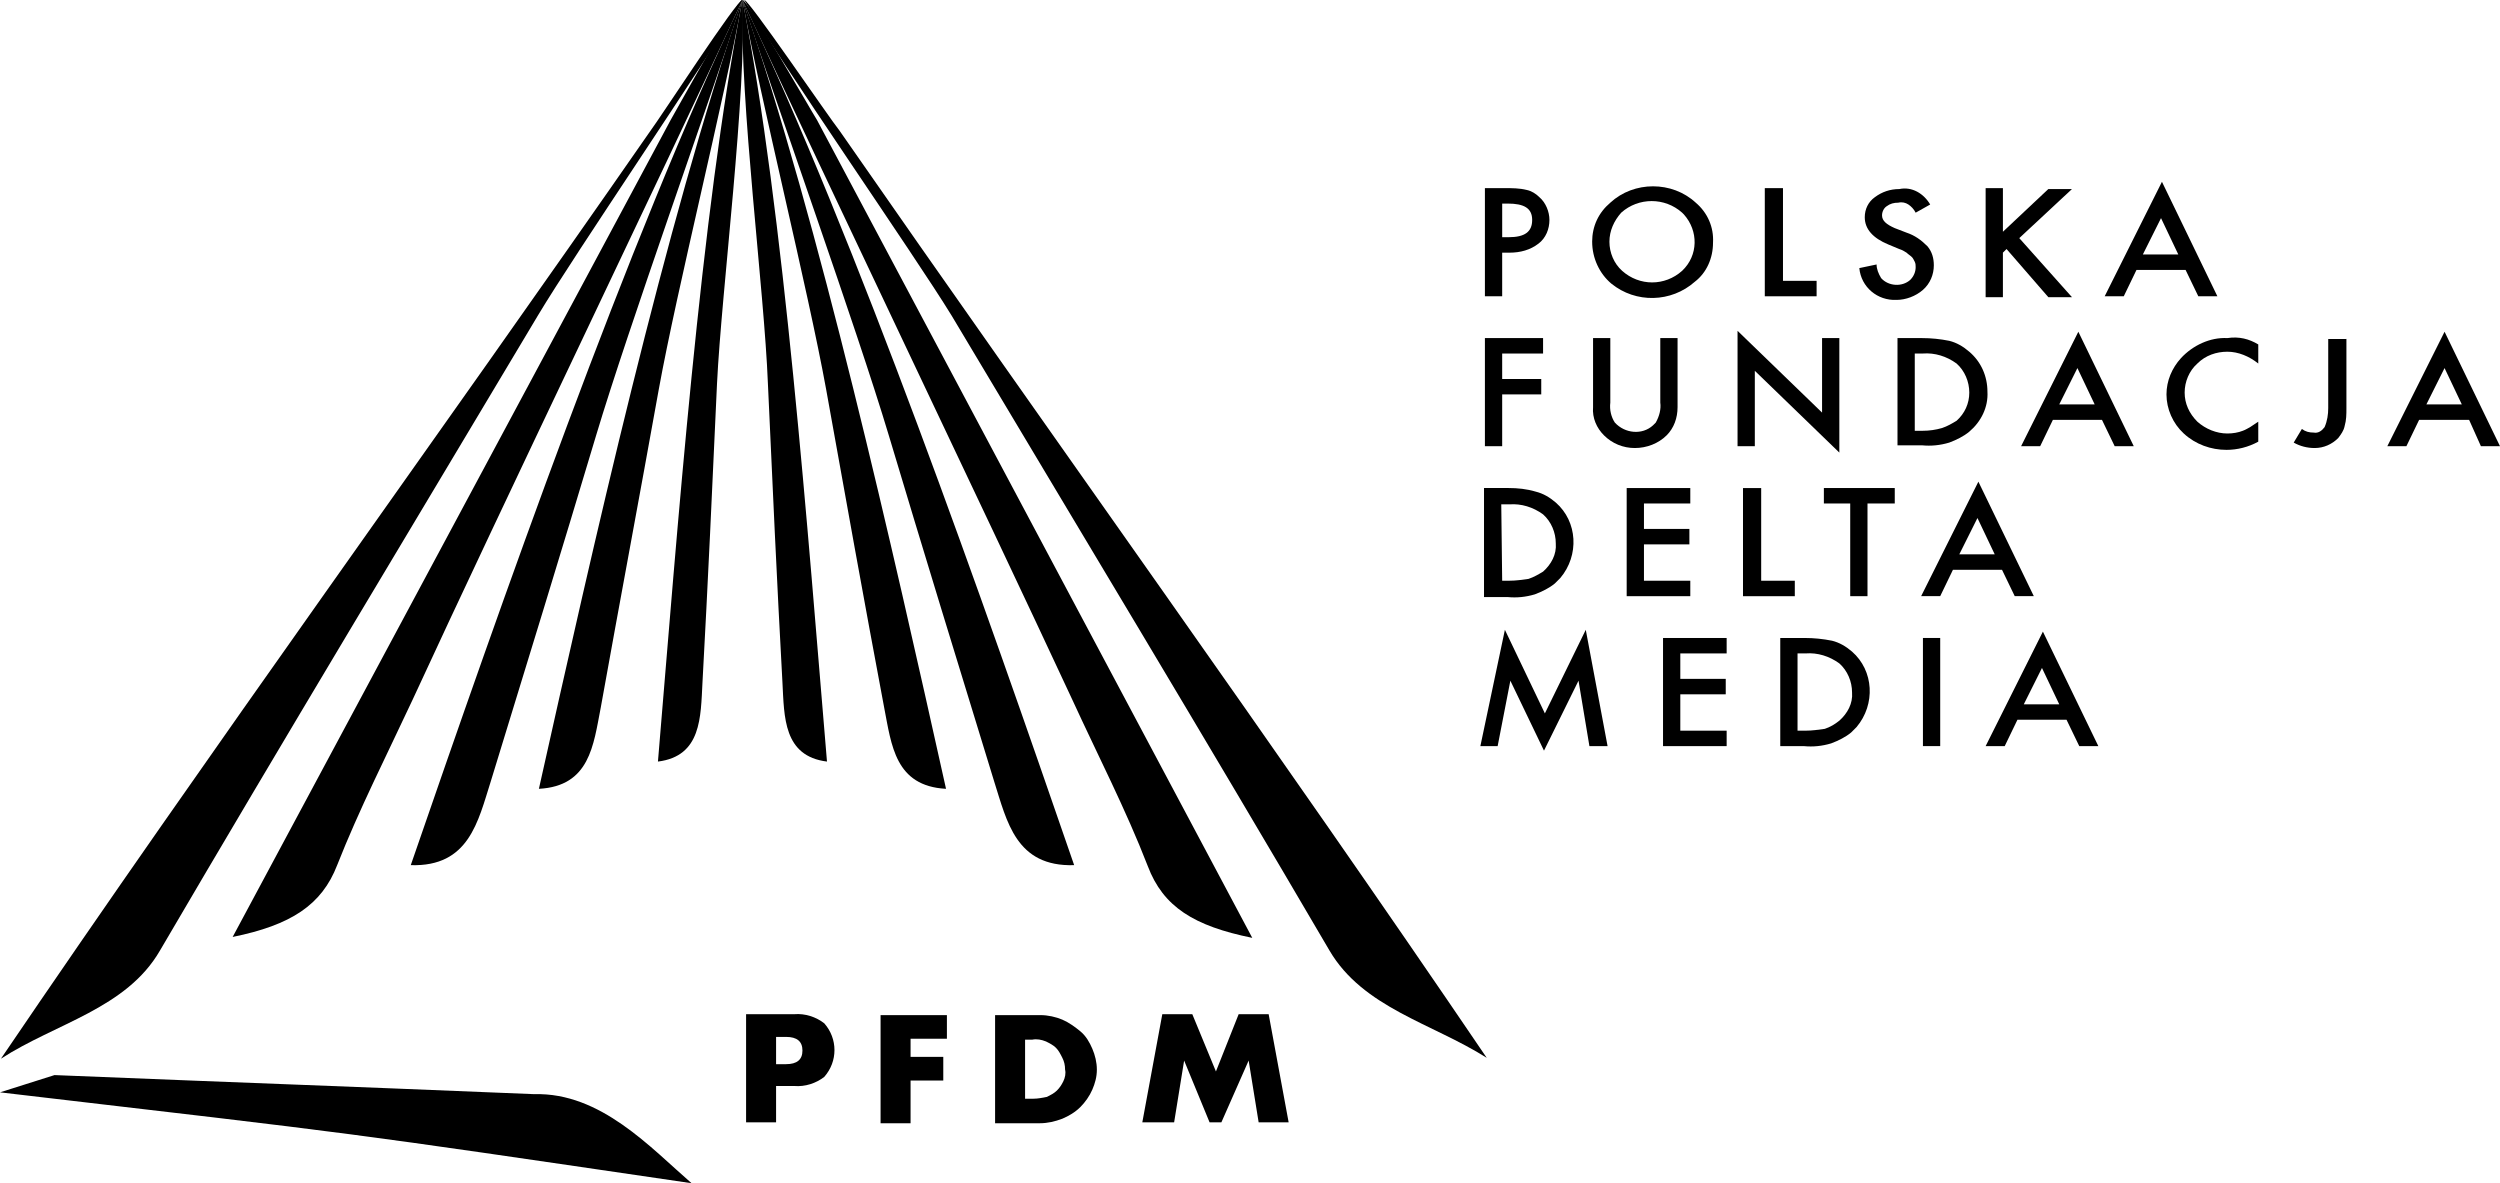
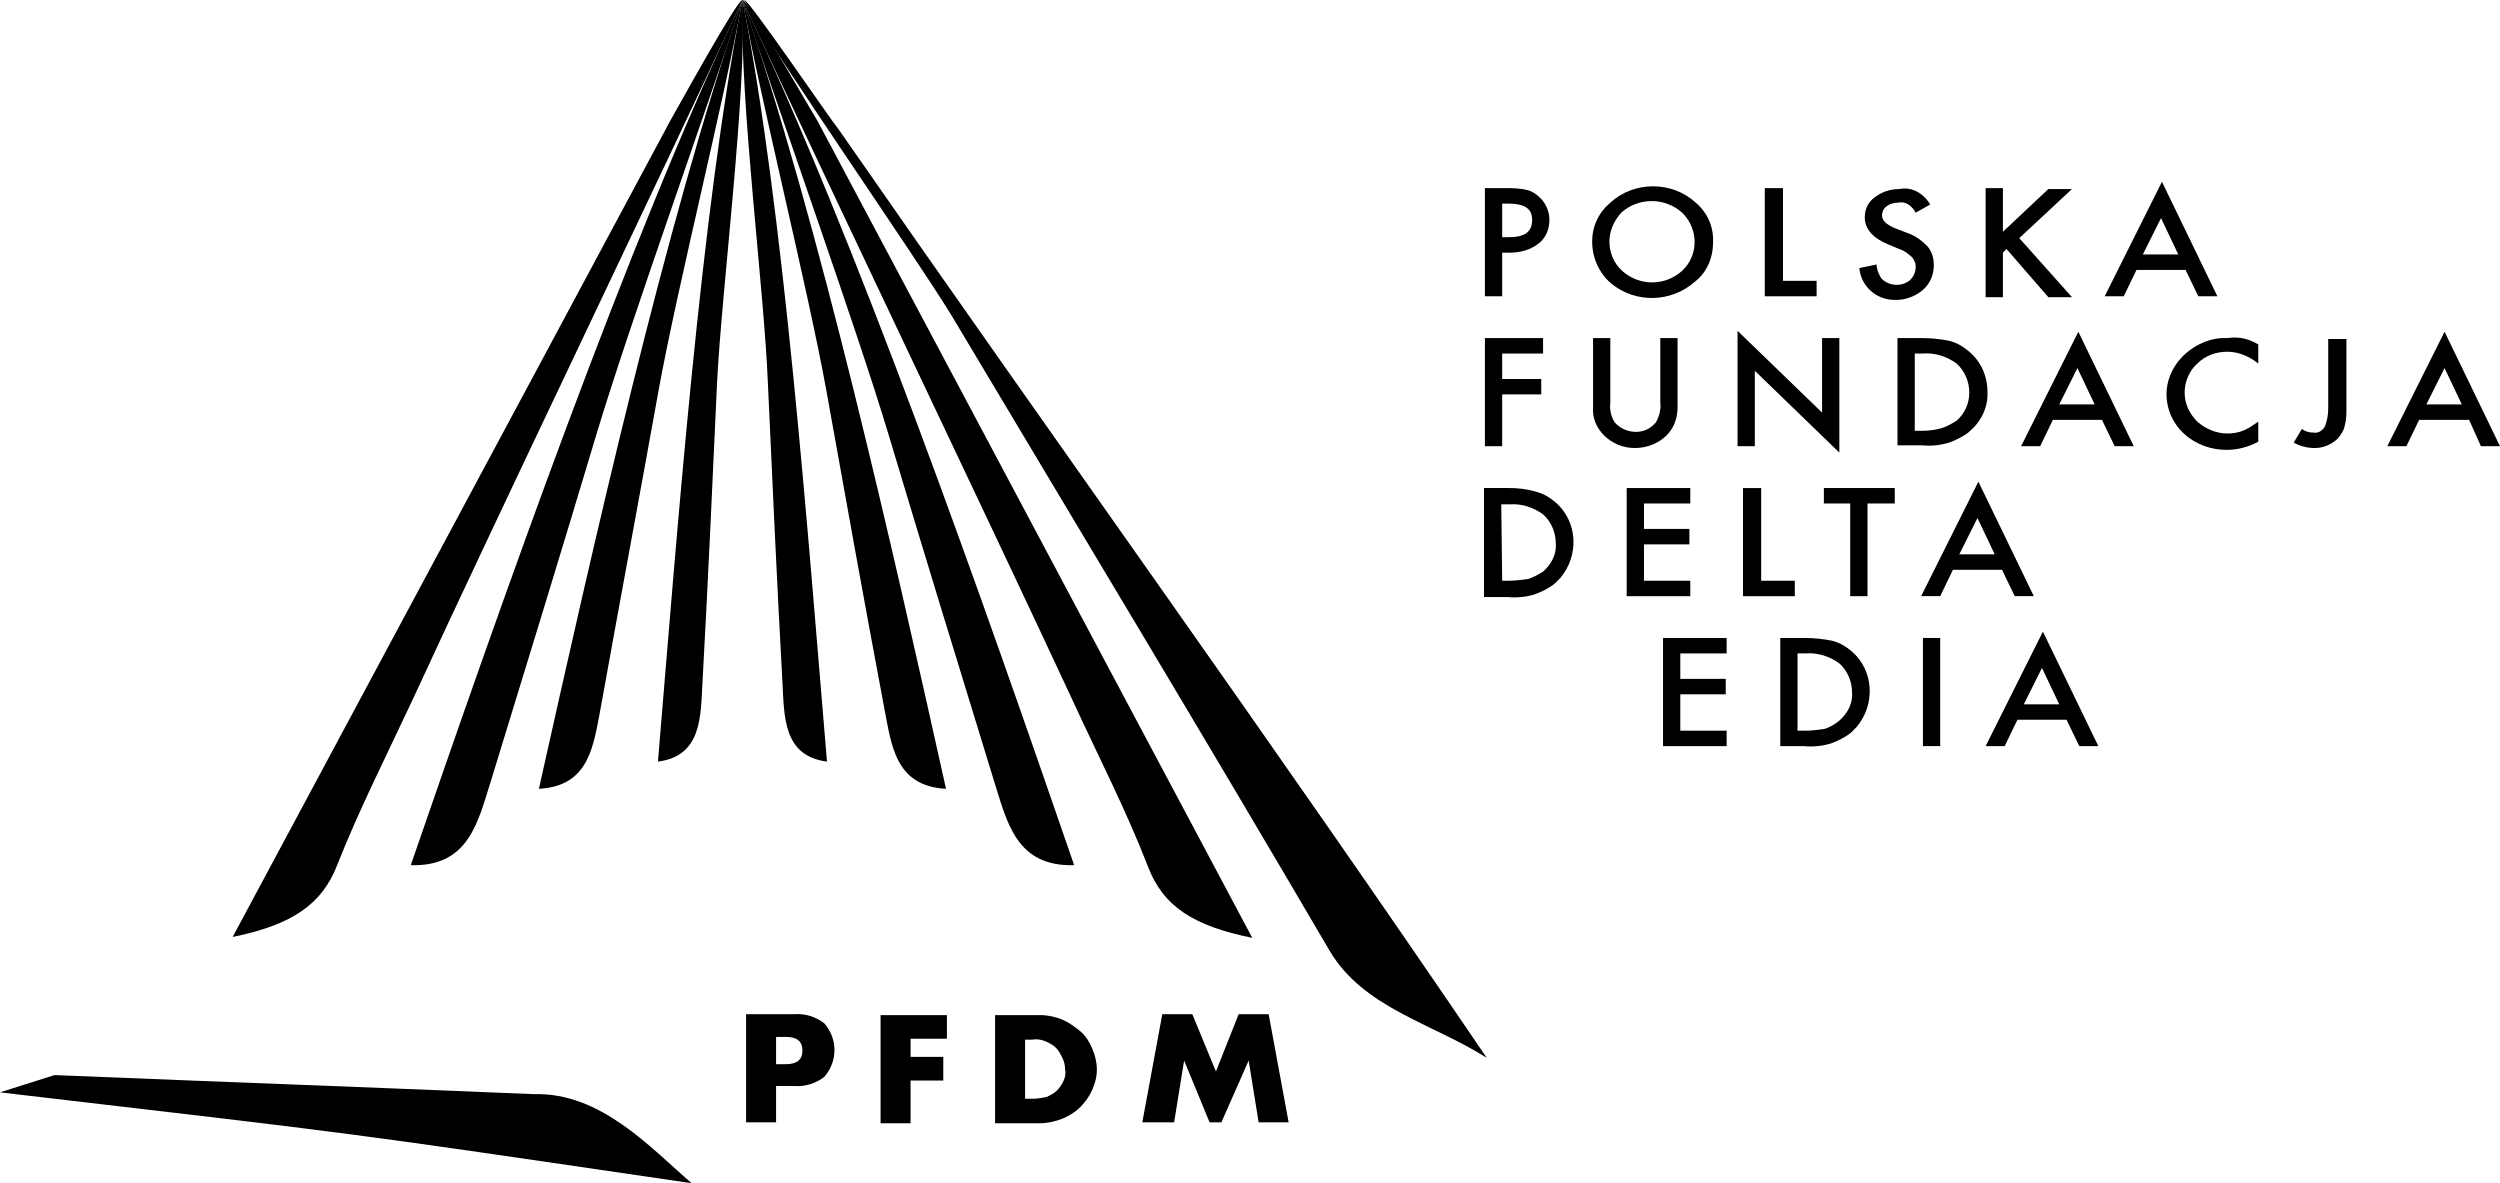
<svg xmlns="http://www.w3.org/2000/svg" id="Warstwa_2" viewBox="0 0 1481.93 701.38">
  <g id="Warstwa_4">
    <g id="Warstwa_1-2">
      <g id="Warstwa_2-2">
        <g id="Warstwa_1-2">
          <path d="M890.45,149.77v25.86h-10.24V111.52h11.85c4.31,0,8.62,0,12.93,1.08,2.69,.54,5.39,2.15,7.54,4.31,3.77,3.23,5.93,8.62,5.93,13.47,0,5.39-2.15,10.77-6.46,14.01-4.85,3.77-10.77,5.39-17.24,5.39h-4.31Zm0-9.16h3.77c9.7,0,14.01-3.23,14.01-10.24s-4.85-9.7-14.54-9.7h-3.23v19.93Z" />
          <path d="M943.78,143.3c0-9.16,3.77-17.24,10.77-23.16,7-6.46,16.16-9.7,25.32-9.7s18.32,3.23,25.32,9.7c7,5.93,10.77,14.54,10.24,23.7,0,9.16-3.77,17.78-10.77,23.16-14.01,12.39-35.01,12.93-49.56,1.08-7-5.93-11.31-15.08-11.31-24.78Zm10.24,0c0,6.46,2.69,12.93,7.54,17.24,10.24,9.16,25.32,9.16,35.55,0,9.7-9.16,9.7-23.7,1.08-33.4q-.54-.54-1.08-1.08c-10.24-9.16-25.86-9.16-36.09,0-4.31,4.85-7,10.77-7,17.24h0Z" />
          <path d="M1056.9,111.52v54.95h19.93v9.16h-30.71V111.52h10.77Z" />
          <path d="M1144.17,121.22l-8.62,4.85c-1.08-2.15-2.69-3.77-4.31-4.85-1.62-1.08-3.77-1.62-5.93-1.08-2.69,0-4.85,.54-7,2.15-1.62,1.08-2.69,3.23-2.69,5.39,0,3.23,2.69,5.39,7.54,7.54l7,2.69c4.85,1.62,8.62,4.31,12.39,8.08,2.69,3.23,3.77,7,3.77,11.31,0,5.39-2.15,10.77-6.46,14.54-4.31,3.77-10.24,5.93-15.62,5.93-11.31,.54-21.01-7.54-22.09-18.85l10.24-2.15c0,2.69,1.08,5.39,2.69,8.08,4.31,4.85,12.39,5.39,17.24,1.08,2.15-2.15,3.23-4.85,3.23-7.54,0-1.08,0-2.15-.54-3.23s-1.08-2.15-1.62-2.69c-1.08-1.08-2.15-1.62-3.23-2.69-1.62-1.08-2.69-1.62-4.31-2.15l-6.46-2.69c-9.16-3.77-14.01-9.16-14.01-16.16,0-4.85,2.15-9.16,5.93-11.85,4.31-3.23,9.16-4.85,14.54-4.85,7.54-1.62,14.54,2.69,18.32,9.16Z" />
          <path d="M1187.27,137.38l26.93-25.32h14.01l-31.24,29.09,31.24,35.01h-14.01l-24.78-28.55-2.15,2.15v26.4h-10.24V111.52h10.24v25.86Z" />
          <path d="M1295.54,160h-29.09l-7.54,15.62h-11.31l33.94-67.87,32.86,67.87h-11.31l-7.54-15.62Zm-4.31-9.16l-10.24-21.55-10.77,21.55h21.01Z" />
          <path d="M914.15,209.56h-23.7v15.08h23.16v9.16h-23.16v30.71h-10.24v-64.1h34.48v9.16h-.54Z" />
          <path d="M954.55,200.4v38.25c-.54,4.31,.54,8.62,2.69,11.85,5.93,6.46,16.16,7.54,22.62,1.62,.54-.54,1.08-1.08,1.62-1.62,2.15-3.77,3.23-8.08,2.69-11.85v-38.25h10.24v40.94c0,6.46-2.15,12.39-6.46,16.7-4.85,4.85-11.85,7.54-18.85,7.54s-13.47-2.69-18.32-7.54c-4.31-4.31-7-10.24-6.46-16.7v-40.94h10.24Z" />
          <path d="M1029.97,264.51v-68.41l50.1,48.48v-44.17h10.24v67.87l-50.1-48.48v44.71h-10.24Z" />
          <path d="M1124.78,264.51v-64.1h14.54c5.39,0,10.77,.54,16.16,1.62,4.31,1.08,8.08,3.23,11.85,6.46,7,5.93,10.77,14.54,10.77,23.7,.54,9.16-3.77,17.78-10.77,23.7-3.23,2.69-7.54,4.85-11.85,6.46-5.39,1.62-10.77,2.15-16.16,1.62h-14.54v.54Zm10.24-9.16h4.85c3.77,0,7.54-.54,11.31-1.62,3.23-1.08,5.93-2.69,8.62-4.31,4.85-4.31,7.54-10.24,7.54-16.7s-2.69-12.93-7.54-17.24c-5.93-4.31-12.93-6.46-19.93-5.93h-4.85v45.79h0Z" />
          <path d="M1245.98,248.89h-29.09l-7.54,15.62h-11.31l33.94-67.87,32.86,67.87h-11.31l-7.54-15.62Zm-4.31-9.16l-10.24-21.55-10.77,21.55h21.01Z" />
          <path d="M1338.64,204.18v11.31c-5.39-4.31-11.85-7-18.32-7s-12.93,2.15-17.78,7c-4.85,4.31-7.54,10.77-7.54,17.24s2.69,12.39,7.54,17.24c4.85,4.31,11.31,7,17.78,7,3.23,0,6.46-.54,9.16-1.62,1.62-.54,3.23-1.62,4.31-2.15,1.62-1.08,3.23-2.15,4.85-3.23v11.85c-5.93,3.23-12.39,4.85-18.85,4.85-9.16,0-18.32-3.23-25.32-9.7-6.46-5.93-10.24-14.54-10.24-23.16,0-8.08,3.23-15.62,8.62-21.55,7-7.54,17.24-12.39,27.47-11.85,7-1.08,12.93,.54,18.32,3.77Z" />
          <path d="M1390.89,200.4v41.48c0,3.77,0,7-1.08,10.77-.54,2.69-2.15,4.85-3.77,7-3.77,3.77-8.62,5.93-14.01,5.93-4.31,0-8.62-1.08-12.39-3.23l4.85-8.08c2.15,1.62,4.31,2.15,7,2.15,2.69,.54,4.85-1.08,6.46-3.23,1.62-3.77,2.15-7.54,2.15-11.31v-40.94h10.77v-.54Z" />
          <path d="M1463.61,248.89h-29.63l-7.54,15.62h-11.31l33.94-67.87,32.86,67.87h-11.31l-7-15.62Zm-4.31-9.16l-10.24-21.55-10.77,21.55h21.01Z" />
          <path d="M879.68,353.39v-64.1h14.54c5.39,0,10.77,.54,16.16,2.15,4.31,1.08,8.08,3.23,11.85,6.46,12.93,11.31,14.01,31.24,2.69,44.71-1.08,1.08-2.15,2.15-3.23,3.23-3.23,2.69-7.54,4.85-11.85,6.46-5.39,1.62-10.77,2.15-16.16,1.62h-14.01v-.54Zm10.77-9.16h4.31c3.77,0,7.54-.54,11.31-1.08,3.23-1.08,5.93-2.69,8.62-4.31,4.85-4.31,8.08-10.24,7.54-16.7,0-6.46-2.69-12.93-7.54-17.24-5.93-4.31-12.93-6.46-19.93-5.93h-4.85l.54,45.25Z" />
          <path d="M1001.96,298.45h-27.47v15.08h26.93v9.16h-26.93v21.55h27.47v9.16h-37.71v-64.1h37.71v9.16Z" />
          <path d="M1043.98,289.29v54.95h19.93v9.16h-30.71v-64.1h10.77Z" />
          <path d="M1107,298.45v54.95h-10.24v-54.95h-15.62v-9.16h42.02v9.16h-16.16Z" />
          <path d="M1186.73,337.77h-29.09l-7.54,15.62h-11.31l33.94-67.87,32.86,67.87h-11.31l-7.54-15.62Zm-4.31-9.16l-10.24-21.55-10.77,21.55h21.01Z" />
-           <path d="M877.52,442.28l14.54-68.95,23.7,49.56,24.24-49.56,12.93,68.95h-10.77l-6.46-38.79-20.47,41.48-19.93-41.48-7.54,38.79h-10.24Z" />
          <path d="M1023.51,387.33h-27.47v15.08h26.93v9.16h-26.93v21.55h27.47v9.16h-37.71v-64.1h37.71v9.16Z" />
          <path d="M1055.29,442.28v-64.1h14.54c5.39,0,10.77,.54,16.16,1.62,4.31,1.08,8.08,3.23,11.85,6.46,12.93,11.31,14.01,31.24,2.69,44.71-1.08,1.08-2.15,2.15-3.23,3.23-3.23,2.69-7.54,4.85-11.85,6.46-5.39,1.62-10.77,2.15-16.16,1.62h-14.01Zm10.24-9.16h4.85c3.77,0,7.54-.54,11.31-1.08,3.23-1.08,5.93-2.69,8.62-4.85,4.85-4.31,8.08-10.24,7.54-16.7,0-6.46-2.69-12.93-7.54-17.24-5.93-4.31-12.93-6.46-19.93-5.93h-4.85v45.79h0Z" />
          <path d="M1150.1,378.17v64.1h-10.24v-64.1h10.24Z" />
          <path d="M1224.97,426.65h-29.09l-7.54,15.62h-11.31l33.94-67.87,32.86,67.87h-11.31l-7.54-15.62Zm-4.31-9.16l-10.24-21.55-10.77,21.55h21.01Z" />
          <path d="M460.04,665.29h-17.78v-64.1h28.55c6.46-.54,12.93,1.62,17.78,5.39,8.08,9.16,8.08,22.62,0,31.78-4.85,3.77-11.31,5.93-17.78,5.39h-10.77v21.55Zm0-34.48h5.93c6.46,0,9.7-2.69,9.7-8.08s-3.23-8.08-9.7-8.08h-5.93v16.16Z" />
          <path d="M561.31,615.73h-21.55v10.77h19.39v14.01h-19.39v25.32h-17.78v-64.1h39.32v14.01Z" />
          <path d="M590.4,601.73h26.4c4.31,0,9.16,1.08,12.93,2.69,3.77,1.62,7.54,4.31,10.77,7,3.23,2.69,5.39,6.46,7,10.24,1.62,3.77,2.69,8.08,2.69,12.39s-1.08,8.08-2.69,11.85-4.31,7.54-7,10.24c-3.23,3.23-7,5.39-10.77,7-4.31,1.62-8.62,2.69-13.47,2.69h-26.4v-64.1h.54Zm17.78,49.56h4.31c2.69,0,5.39-.54,8.08-1.08,2.15-1.08,4.31-2.15,5.93-3.77s2.69-3.23,3.77-5.39,1.62-4.85,1.08-7c0-2.69-.54-4.85-1.62-7-1.08-2.15-2.15-4.31-3.77-5.93s-3.77-2.69-5.93-3.77c-2.69-1.08-5.39-1.62-8.08-1.08h-4.31v35.01h.54Z" />
          <path d="M677.13,665.29l11.85-64.1h17.78l14.01,33.94,13.47-33.94h17.78l11.85,64.1h-17.78l-5.93-36.63-16.16,36.63h-7l-15.08-36.63-5.93,36.63h-18.85Z" />
          <path d="M32.32,637.28c146.52,5.93,140.6,5.39,284.43,11.31,39.32-1.08,68.95,31.78,93.19,52.79-212.78-31.24-189.08-28.01-409.94-53.87" />
          <path d="M440.11,.01c10.77,59.26,38.79,171.3,49.56,230.56,11.31,63.03,22.62,126.05,34.48,189.08,4.31,22.09,6.46,46.33,36.63,47.94C528.99,324.84,485.9,132.53,440.11,.01Z" />
          <path d="M440.11,.01c21.01,64.64,67.34,193.39,86.73,258.03,20.47,68.41,41.48,136.83,62.49,205.24,7.54,23.7,12.93,50.64,47.4,49.56C583.4,358.24,507.98,142.23,440.11,.01Z" />
          <path d="M564.01,186.94c74.88,125.51,150.29,250.49,224.09,376.54,19.93,33.94,60.87,43.09,93.19,63.57-124.98-184.23-257.49-367.92-383.55-549.46C491.28,69.5,443.34-1.06,441.18,.01c21.01,36.63,100.73,150.83,122.82,186.92Z" />
          <path d="M484.28,71.12C480.51,65.19,442.8-1.06,440.11,.01c51.18,110.43,141.14,297.89,195.54,414.79,15.08,32.86,31.78,65.18,44.71,98.58,9.16,24.24,27.47,35.55,61.95,42.56" />
          <path d="M440.11,.01c2.69,54.95-12.39,171.84-15.08,227.33-2.69,59.26-5.39,118.51-8.62,177.23-1.08,20.47-.54,43.63-26.4,46.87C401.32,317.3,415.33,126.07,440.11,.01Z" />
          <path d="M440.11,.01c-10.77,59.26-38.79,171.3-49.56,230.56-11.31,63.03-23.16,126.05-34.48,189.08-4.31,22.09-6.46,46.33-36.63,47.94C351.22,325.38,394.32,132.53,440.11,.01Z" />
          <path d="M440.11,.01c-21.01,64.64-67.34,193.39-86.73,258.03-20.47,68.41-41.48,136.83-62.49,205.24-7.54,23.7-12.93,50.64-47.4,49.56C296.82,358.24,372.23,142.23,440.11,.01Z" />
-           <path d="M318.9,186.94c-74.88,125.51-150.29,250.49-224.09,376.54-19.93,34.48-61.95,43.09-94.27,64.1C125.51,443.35,259.11,259.66,385.16,78.12,391.63,69.5,437.41-1.06,440.11,.01c-21.55,36.63-99.66,150.83-121.2,186.92Z" />
          <path d="M397.55,71.12C401.32,64.66,437.41-1.06,440.11,.01c-51.18,110.43-141.67,297.89-195.54,414.79-15.08,32.32-31.78,65.18-44.71,98.04-9.16,23.7-27.47,35.55-61.95,42.56" />
          <path d="M440.11,.01c-1.62,61.41,12.93,171.84,15.08,227.33,2.69,59.26,5.39,118.51,8.62,177.23,1.08,20.47,.54,43.63,26.4,46.87C478.89,317.3,464.89,126.07,440.11,.01Z" />
        </g>
      </g>
    </g>
  </g>
</svg>